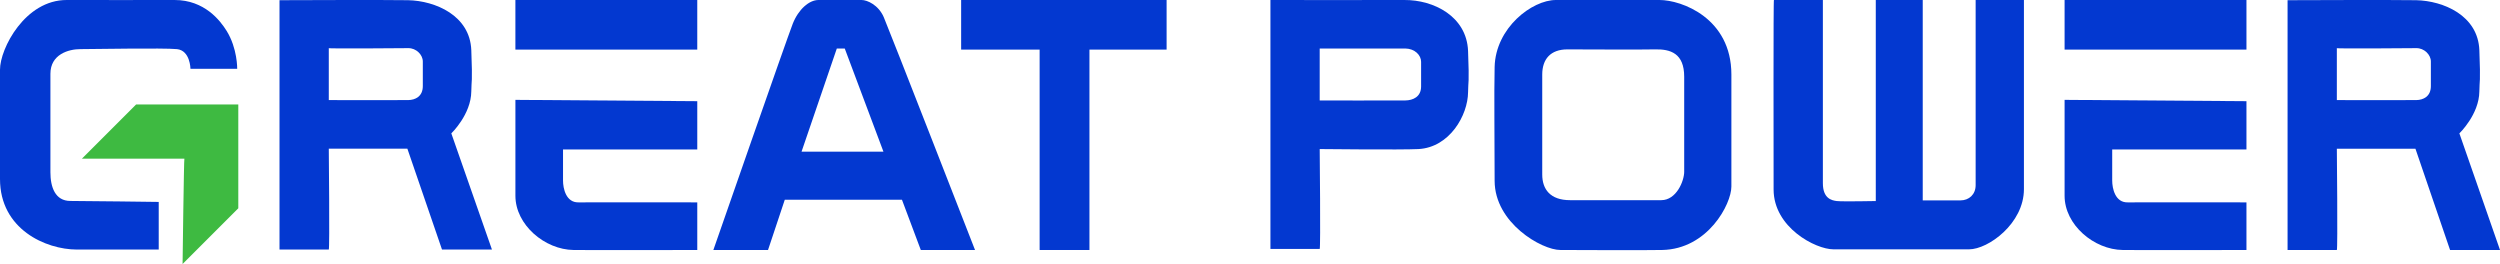
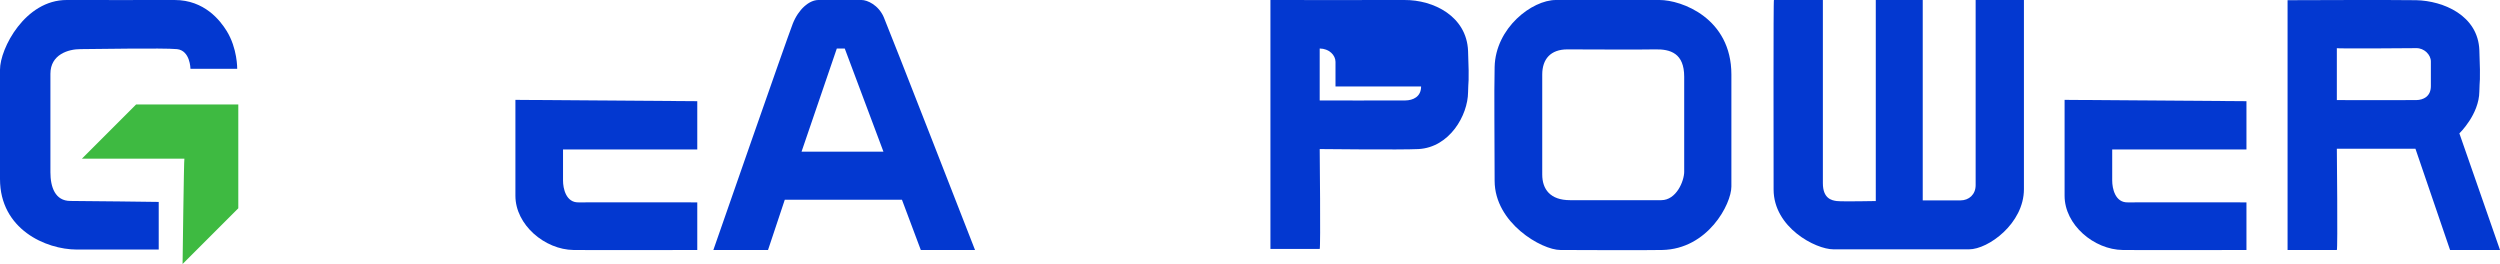
<svg xmlns="http://www.w3.org/2000/svg" id="_Слой_1" data-name="Слой 1" viewBox="0 0 256 27.034">
  <defs>
    <style>
      .cls-1 {
        fill: #0338d0;
      }

      .cls-1, .cls-2 {
        stroke-width: 0px;
      }

      .cls-2 {
        fill: #3eba41;
      }
    </style>
  </defs>
  <path class="cls-1" d="M16.253,20.678v4.876s-5.959.007-8.397,0c-3.172-.01-7.856-2.077-7.856-7.224V7.133C0,4.966,2.572-.016,6.84,0,10,.012,14.808,0,17.878,0s4.679,2.117,5.327,3.16c1.12,1.801,1.084,3.883,1.084,3.883h-4.786s-.02-1.877-1.384-2.013-8.66,0-9.888,0-3.069.546-3.069,2.523v10.092c0,1.5.477,2.932,2.046,2.932s9.044.1,9.044.1Z" />
-   <path class="cls-1" d="M46.215,13.658s2.025-1.937,2.046-4.3c.011-1.227.136-.678,0-4.224-.136-3.546-3.678-5.054-6.478-5.114C39.738-.025,28.622.02,28.622.02v25.534h5.046c.102-.102,0-10.327,0-10.327h8.047l3.546,10.327h5.114l-4.16-11.895ZM43.296,8.817c0,1.061-.768,1.422-1.5,1.432-1.227.017-8.128,0-8.128,0v-5.319c-.068.068,7.952.004,8.128,0,.823-.018,1.5.682,1.5,1.364v2.523Z" />
  <g>
-     <rect class="cls-1" x="52.777" y="0" width="18.623" height="5.079" />
    <path class="cls-1" d="M71.401,10.361v4.944h-13.747v3.183c0,.813.305,2.269,1.591,2.235.745-.02,12.156,0,12.156,0v4.876s-10.497.025-12.664,0c-2.946-.034-5.959-2.573-5.959-5.553v-9.82l18.623.135Z" />
  </g>
  <path class="cls-1" d="M90.498,1.761C89.956.508,88.805,0,88.229,0h-4.419c-.948,0-2.049.948-2.635,2.438-.587,1.49-8.127,23.161-8.127,23.161h5.598l1.716-5.147c-.011,0,11.998,0,11.998,0l1.93,5.147h5.553S91.04,3.014,90.498,1.761ZM82.078,15.531l3.612-10.564h.813l3.962,10.564h-8.386Z" />
-   <polygon class="cls-1" points="119.46 0 98.421 0 98.421 5.079 106.458 5.079 106.458 25.599 111.559 25.599 111.559 5.079 119.46 5.079 119.46 0" />
-   <path class="cls-1" d="M150.33,5.223C150.193,1.677,146.808-.023,143.795,0,141.749.016,130.092,0,130.092,0v25.493h5.046c.102-.102,0-10.229,0-10.229,0,0,8.389.092,10.113,0,3.183-.169,5.058-3.454,5.079-5.817.011-1.227.136-.678,0-4.224ZM145.521,8.854c0,1.061-.828,1.422-1.618,1.432-1.324.017-8.766,0-8.766,0v-5.319s8.755,0,8.766,0c.974.013,1.618.682,1.618,1.364v2.523Z" />
+   <path class="cls-1" d="M150.33,5.223C150.193,1.677,146.808-.023,143.795,0,141.749.016,130.092,0,130.092,0v25.493h5.046c.102-.102,0-10.229,0-10.229,0,0,8.389.092,10.113,0,3.183-.169,5.058-3.454,5.079-5.817.011-1.227.136-.678,0-4.224ZM145.521,8.854c0,1.061-.828,1.422-1.618,1.432-1.324.017-8.766,0-8.766,0v-5.319c.974.013,1.618.682,1.618,1.364v2.523Z" />
  <path class="cls-1" d="M169.935,0h-10.61c-2.438,0-6.185,2.844-6.275,6.862-.065,2.889,0,7.314,0,11.648s4.831,7.088,6.727,7.088,8.127.044,10.429,0c4.673-.09,7.088-4.695,7.088-6.501V7.63C177.294,1.851,172.192,0,169.935,0ZM172.463,17.562c0,.993-.813,2.935-2.348,2.935h-9.346c-2.032,0-2.844-1.129-2.844-2.619V7.63c0-1.58.858-2.573,2.573-2.573s7.585.038,8.939,0c1.625-.045,3.025.403,3.025,2.799v9.707Z" />
  <path class="cls-1" d="M181.651,0h5.011v18.759c0,1.558.88,1.761,1.422,1.828s3.996,0,3.996,0V0h4.808v20.52h3.86c.88,0,1.558-.609,1.558-1.558V0h4.944v19.368c0,3.521-3.657,6.163-5.621,6.163h-13.883c-1.828,0-6.129-2.235-6.129-6.129S181.583-.067,181.651,0Z" />
  <g>
-     <rect class="cls-1" x="211.414" y="0" width="18.623" height="5.079" />
    <path class="cls-1" d="M230.037,10.361v4.944h-13.747v3.183c0,.813.305,2.269,1.591,2.235.745-.02,12.156,0,12.156,0v4.876s-10.497.025-12.664,0c-2.946-.034-5.959-2.573-5.959-5.553v-9.82l18.623.135Z" />
  </g>
  <path class="cls-1" d="M251.84,13.658s2.025-1.937,2.046-4.3c.011-1.227.136-.678,0-4.224-.136-3.546-3.678-5.054-6.478-5.114-2.045-.044-13.161,0-13.161,0v25.579h5.046c.102-.102,0-10.372,0-10.372h8.047l3.546,10.372h5.114l-4.16-11.94ZM248.921,8.817c0,1.061-.767,1.422-1.5,1.432-1.227.017-8.128,0-8.128,0v-5.319c-.068.068,7.952.004,8.128,0,.823-.018,1.5.682,1.5,1.364v2.523Z" />
  <path class="cls-2" d="M18.883,16.249h-10.497l5.553-5.553h10.463v10.632l-5.706,5.706s.135-10.835.186-10.785Z" />
</svg>